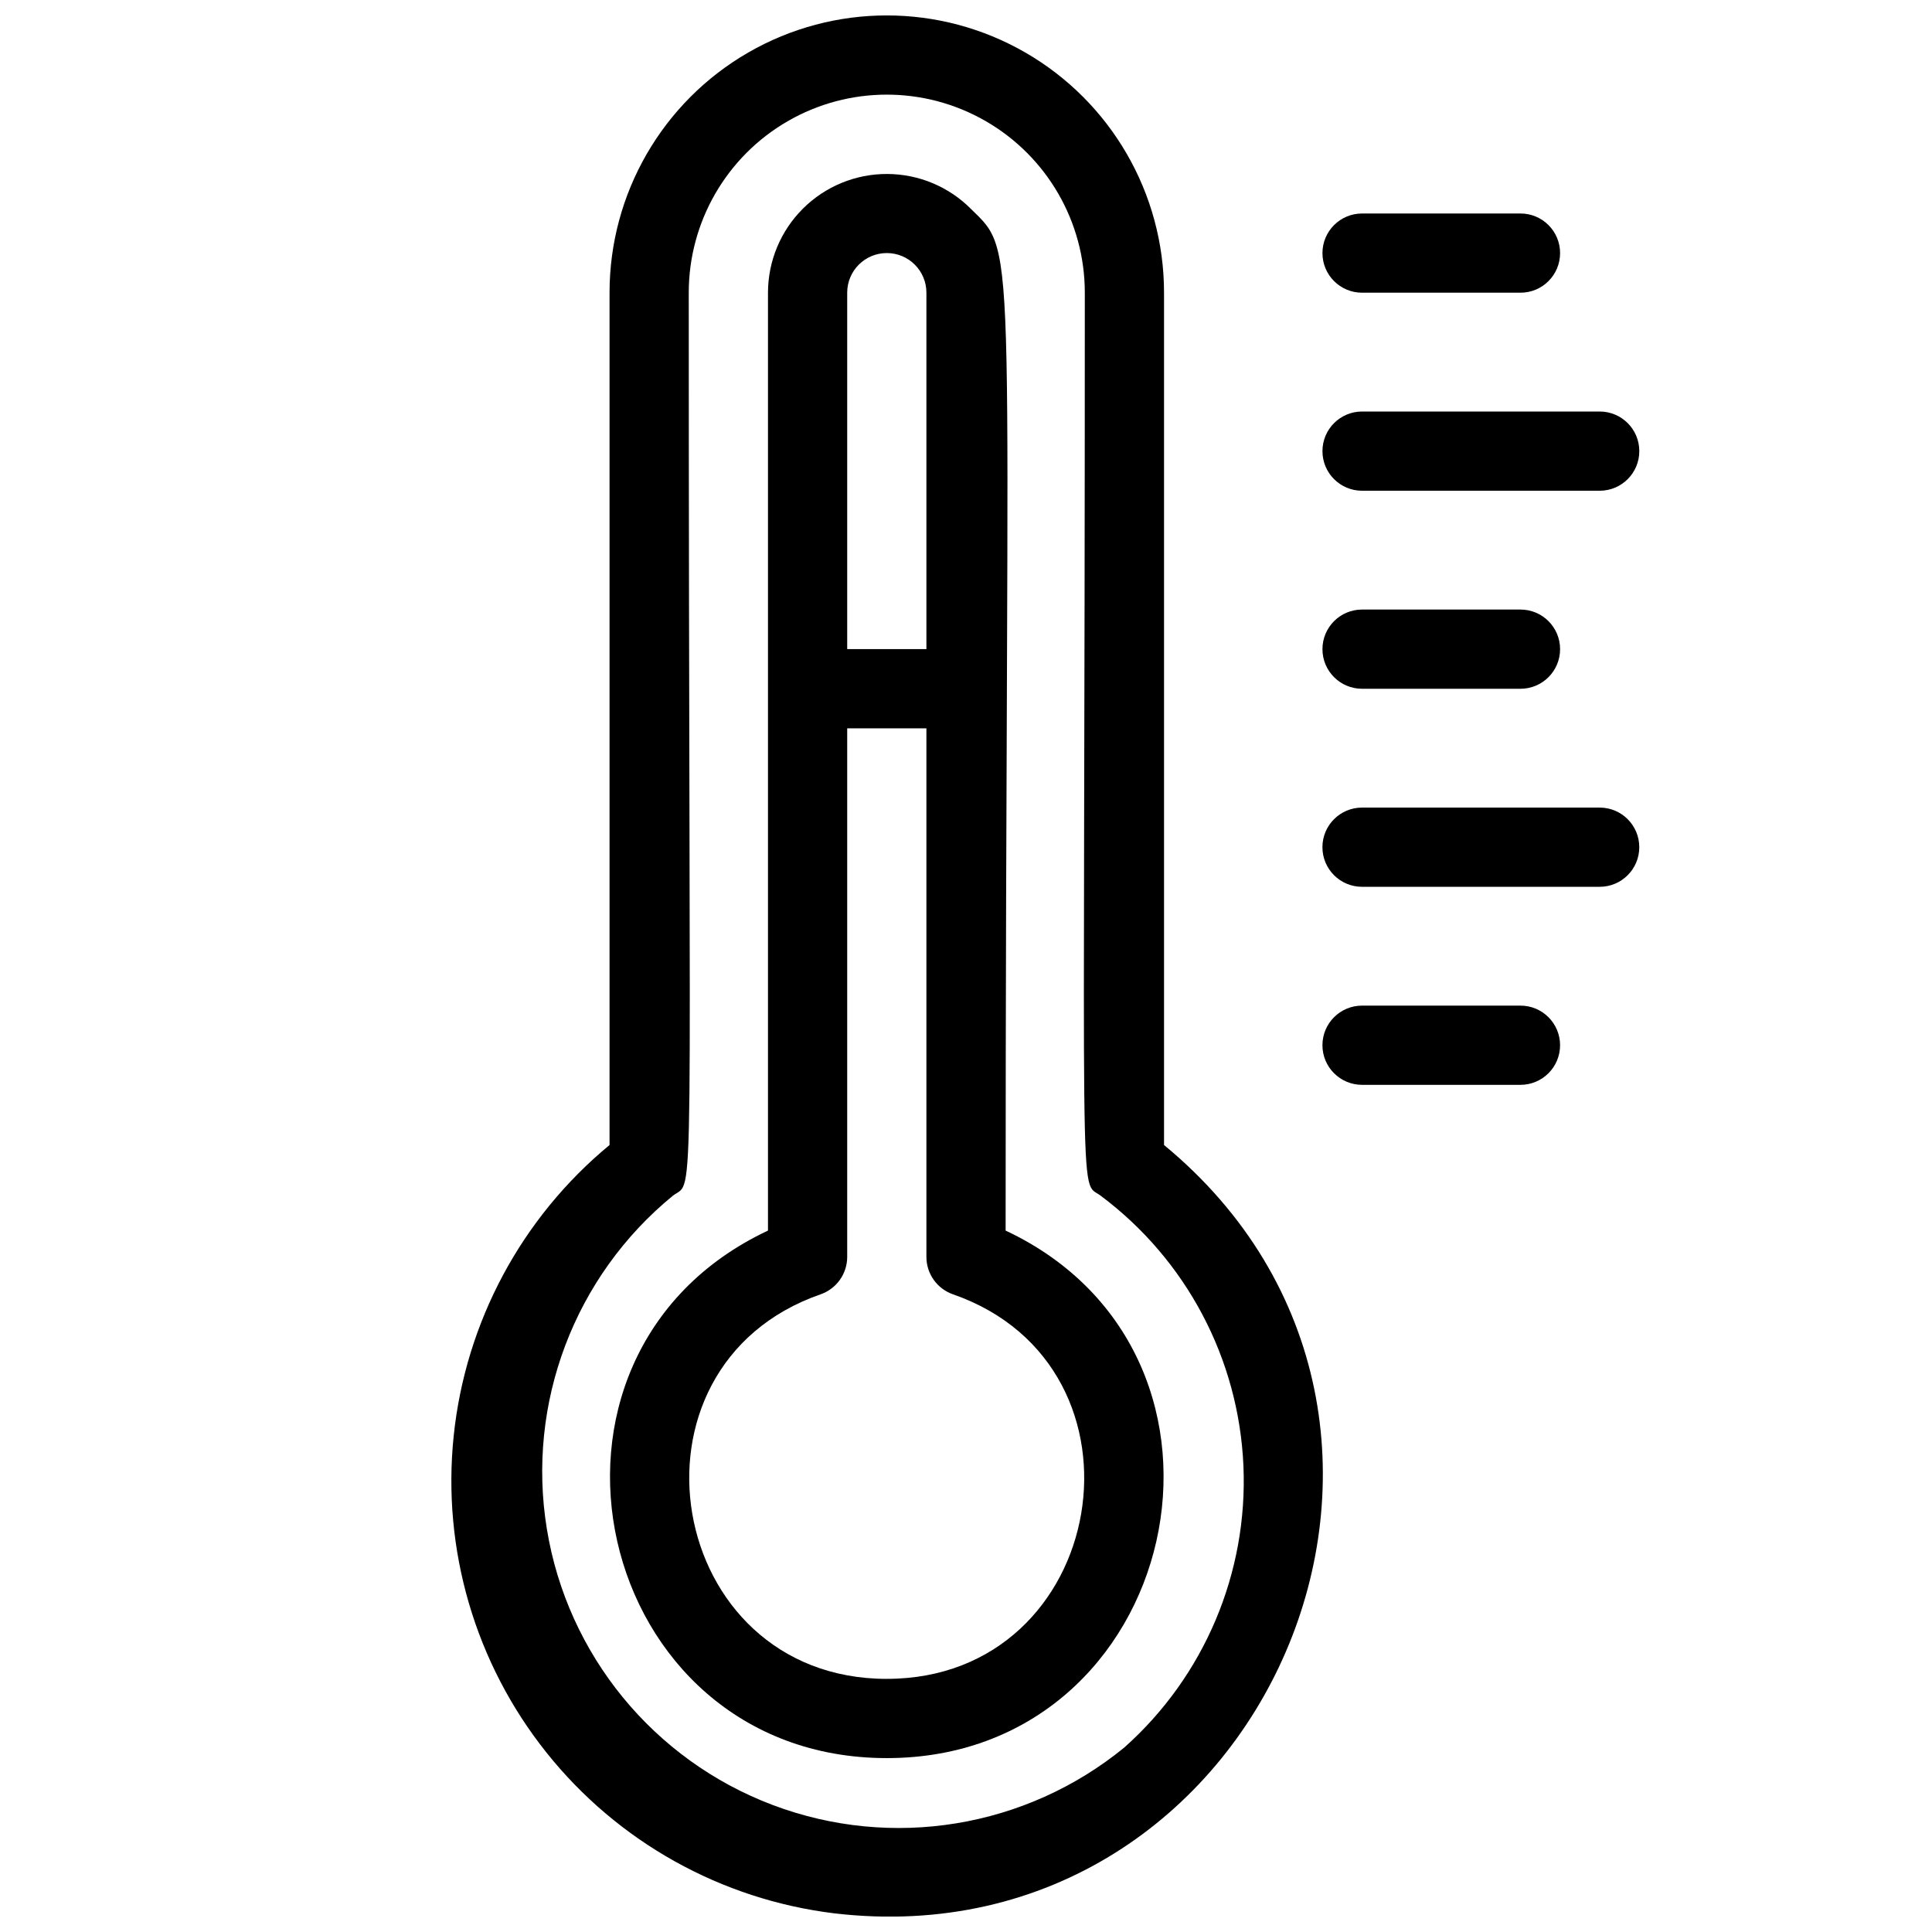
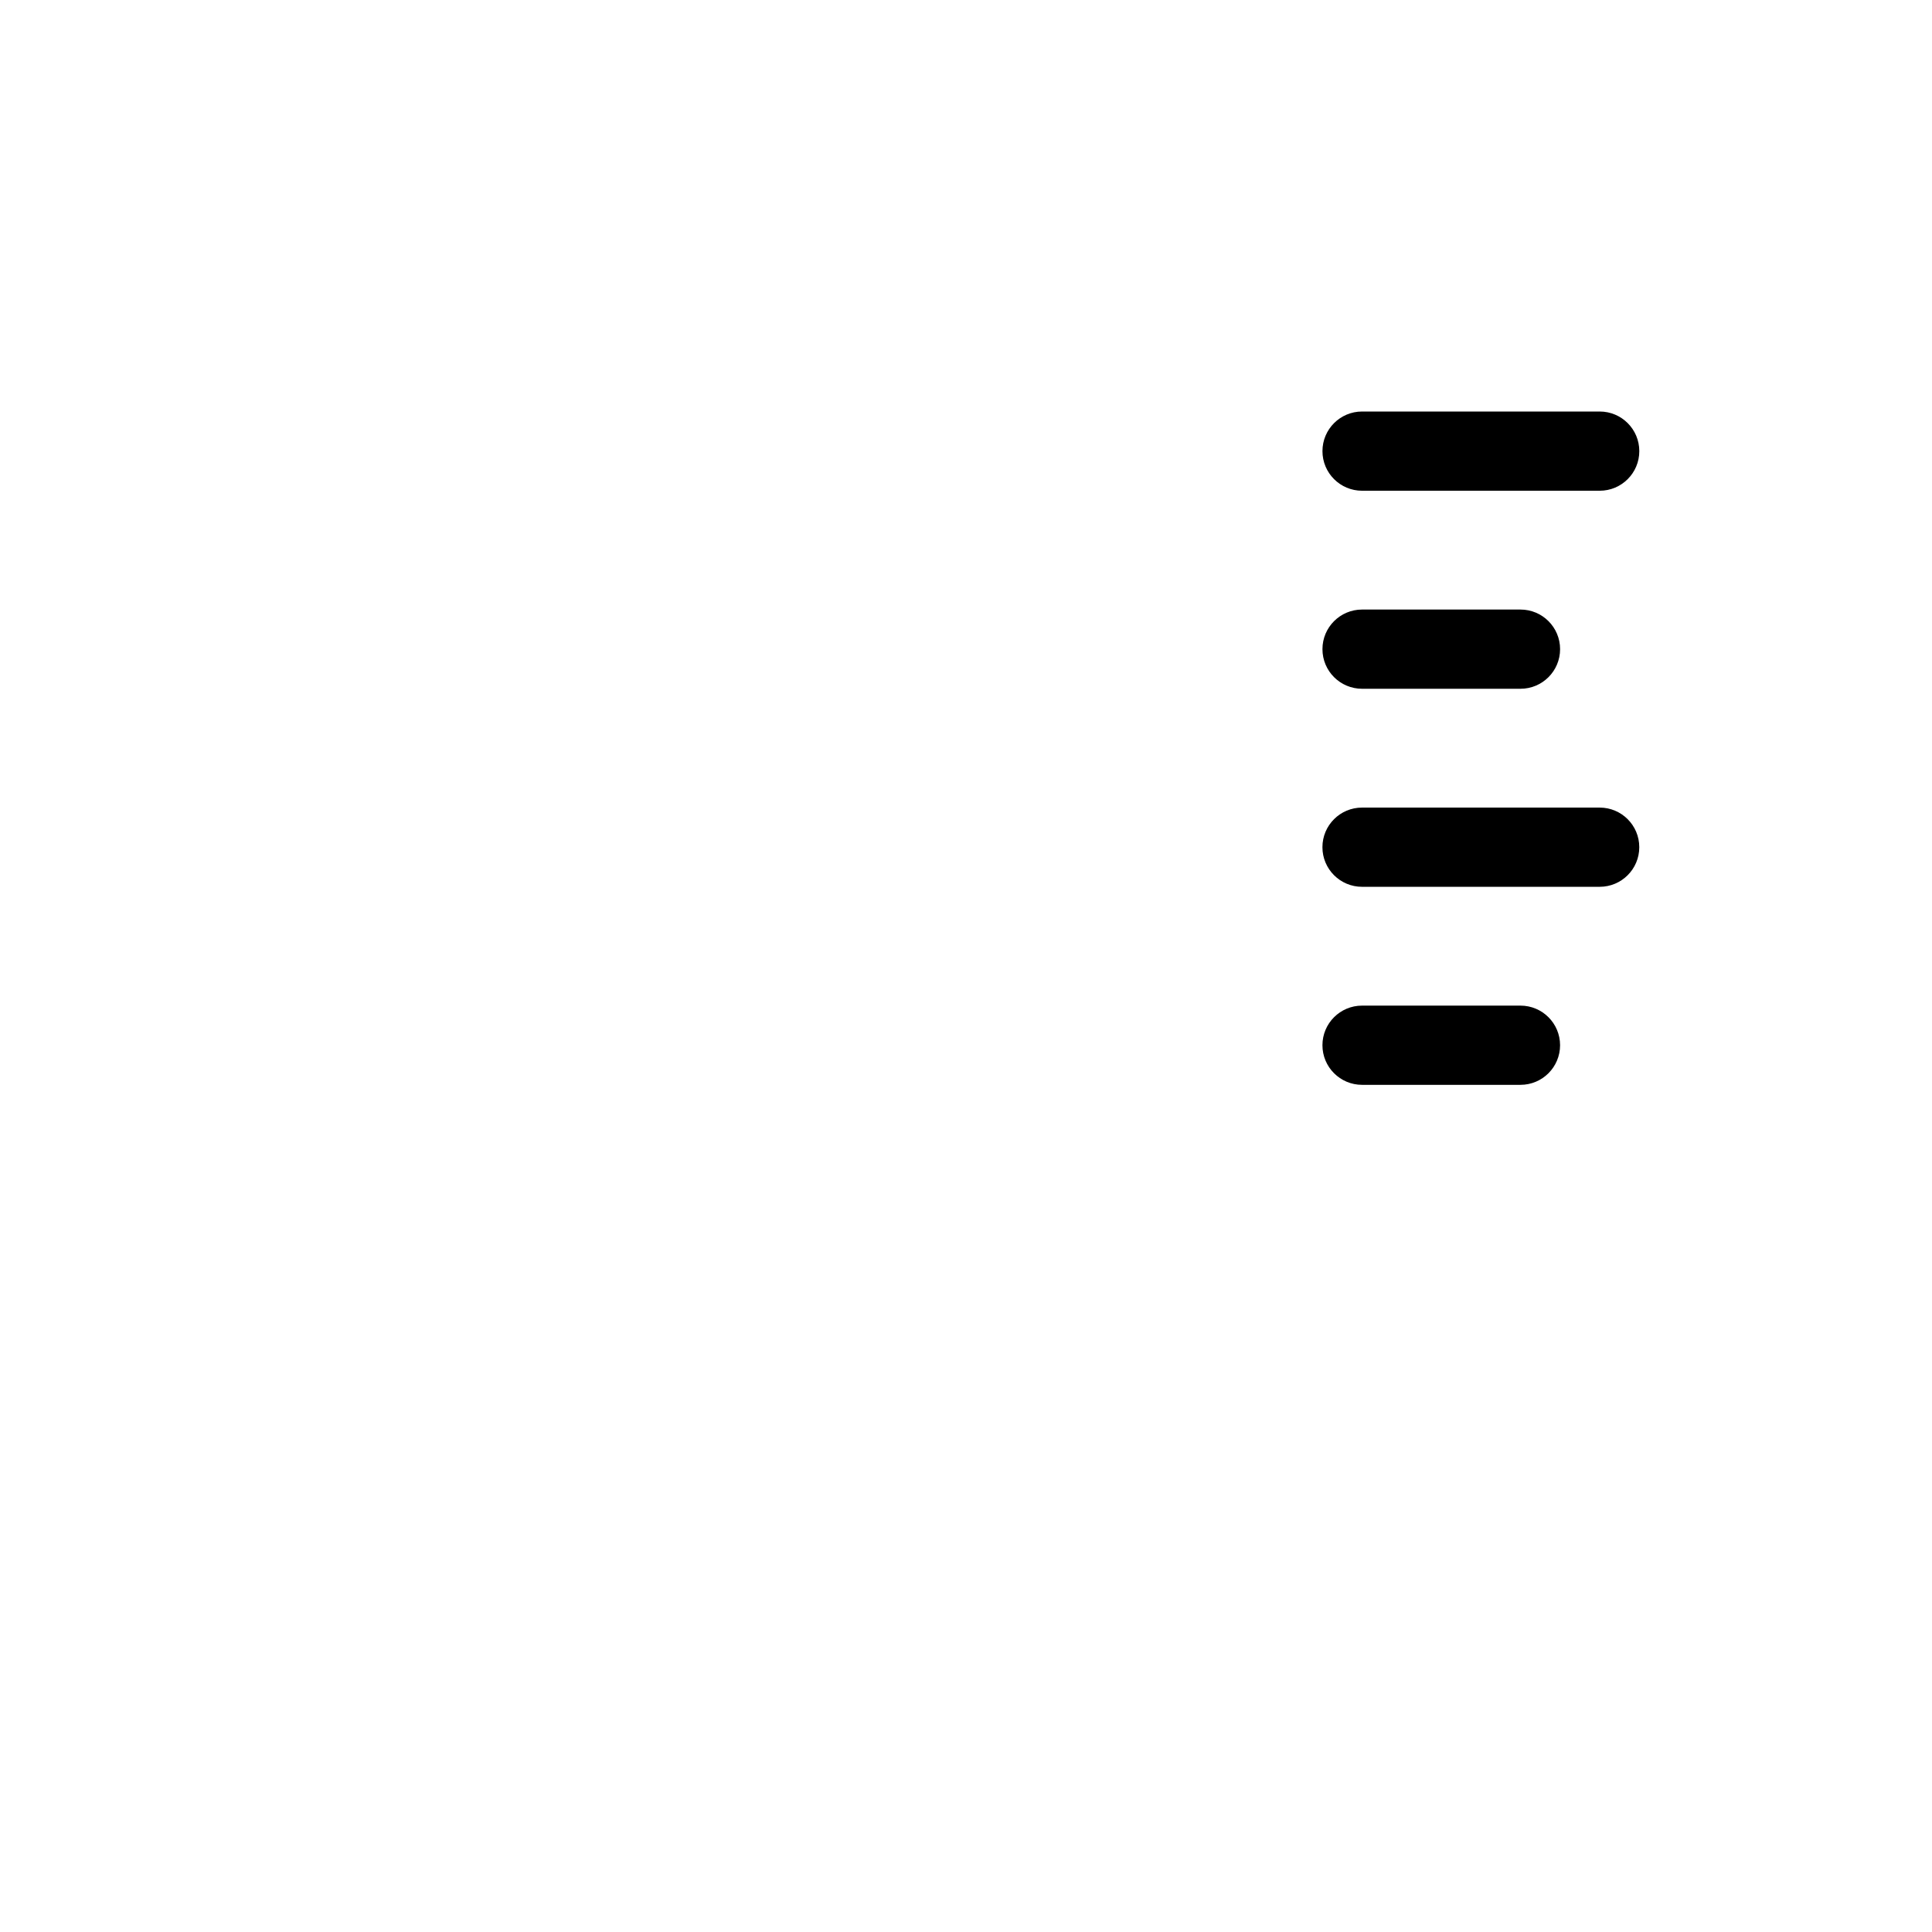
<svg xmlns="http://www.w3.org/2000/svg" width="800px" height="800px" version="1.1" viewBox="144 144 512 512">
  <defs>
    <clipPath id="a">
-       <path d="m263 148.09h232v503.81h-232z" />
-     </clipPath>
+       </clipPath>
  </defs>
  <g clip-path="url(#a)">
-     <path d="m452.48 447.44v-225.88c0-26.25-14.004-50.504-36.738-63.629-22.73-13.125-50.738-13.125-73.473 0-22.73 13.125-36.734 37.379-36.734 63.629v225.88c-23.34 19.281-38.172 46.961-41.301 77.074-3.133 30.113 5.691 60.25 24.57 83.918 18.875 23.672 46.293 38.98 76.348 42.629 113.88 13.332 176.02-130.46 87.328-203.62zm-10.496 159.64c-26.121 21.375-61.656 27.191-93.227 15.258-31.57-11.93-54.375-39.797-59.828-73.105-5.449-33.305 7.281-66.988 33.398-88.363 6.086-4.617 4.199 11.859 4.199-239.31 0-18.75 10-36.074 26.238-45.449s36.242-9.375 52.48 0c16.238 9.375 26.242 26.699 26.242 45.449 0 251.17-1.785 234.8 4.199 239.31h-0.004c22.727 16.98 36.617 43.27 37.84 71.609 1.219 28.344-10.359 55.73-31.539 74.602z" />
-   </g>
-   <path d="m504.96 221.57h41.984c5.797 0 10.496-4.699 10.496-10.496 0-5.797-4.699-10.496-10.496-10.496h-41.984c-5.797 0-10.496 4.699-10.496 10.496 0 5.797 4.699 10.496 10.496 10.496z" />
+     </g>
  <path d="m504.96 274.05h62.977c5.797 0 10.496-4.699 10.496-10.496s-4.699-10.496-10.496-10.496h-62.977c-5.797 0-10.496 4.699-10.496 10.496s4.699 10.496 10.496 10.496z" />
  <path d="m504.96 326.53h41.984c5.797 0 10.496-4.699 10.496-10.496s-4.699-10.496-10.496-10.496h-41.984c-5.797 0-10.496 4.699-10.496 10.496s4.699 10.496 10.496 10.496z" />
  <path d="m567.93 358.02h-62.977c-5.797 0-10.496 4.699-10.496 10.496s4.699 10.496 10.496 10.496h62.977c5.797 0 10.496-4.699 10.496-10.496s-4.699-10.496-10.496-10.496z" />
  <path d="m546.94 410.5h-41.984c-5.797 0-10.496 4.699-10.496 10.496 0 5.797 4.699 10.496 10.496 10.496h41.984c5.797 0 10.496-4.699 10.496-10.496 0-5.797-4.699-10.496-10.496-10.496z" />
-   <path d="m410.5 470.11c0-265.97 3.672-258.2-9.133-270.69v-0.004c-5.891-5.938-13.898-9.289-22.262-9.312-8.363-0.027-16.391 3.277-22.316 9.18-5.926 5.902-9.258 13.918-9.266 22.281v248.55c-70.535 33.168-46.5 139.8 31.488 139.8 77.984 0 102.02-106.64 31.488-139.8zm-20.992-248.55v94.465h-20.992v-94.465c0-5.797 4.699-10.496 10.496-10.496 5.797 0 10.496 4.699 10.496 10.496zm-10.496 367.36c-58.777 0-72.844-82.707-17.527-101.92l-0.004 0.004c4.199-1.469 7.016-5.422 7.035-9.867v-140.12h20.992v140.12c0.016 4.445 2.832 8.398 7.031 9.867 55.207 19.207 41.25 101.91-17.527 101.91z" />
</svg>